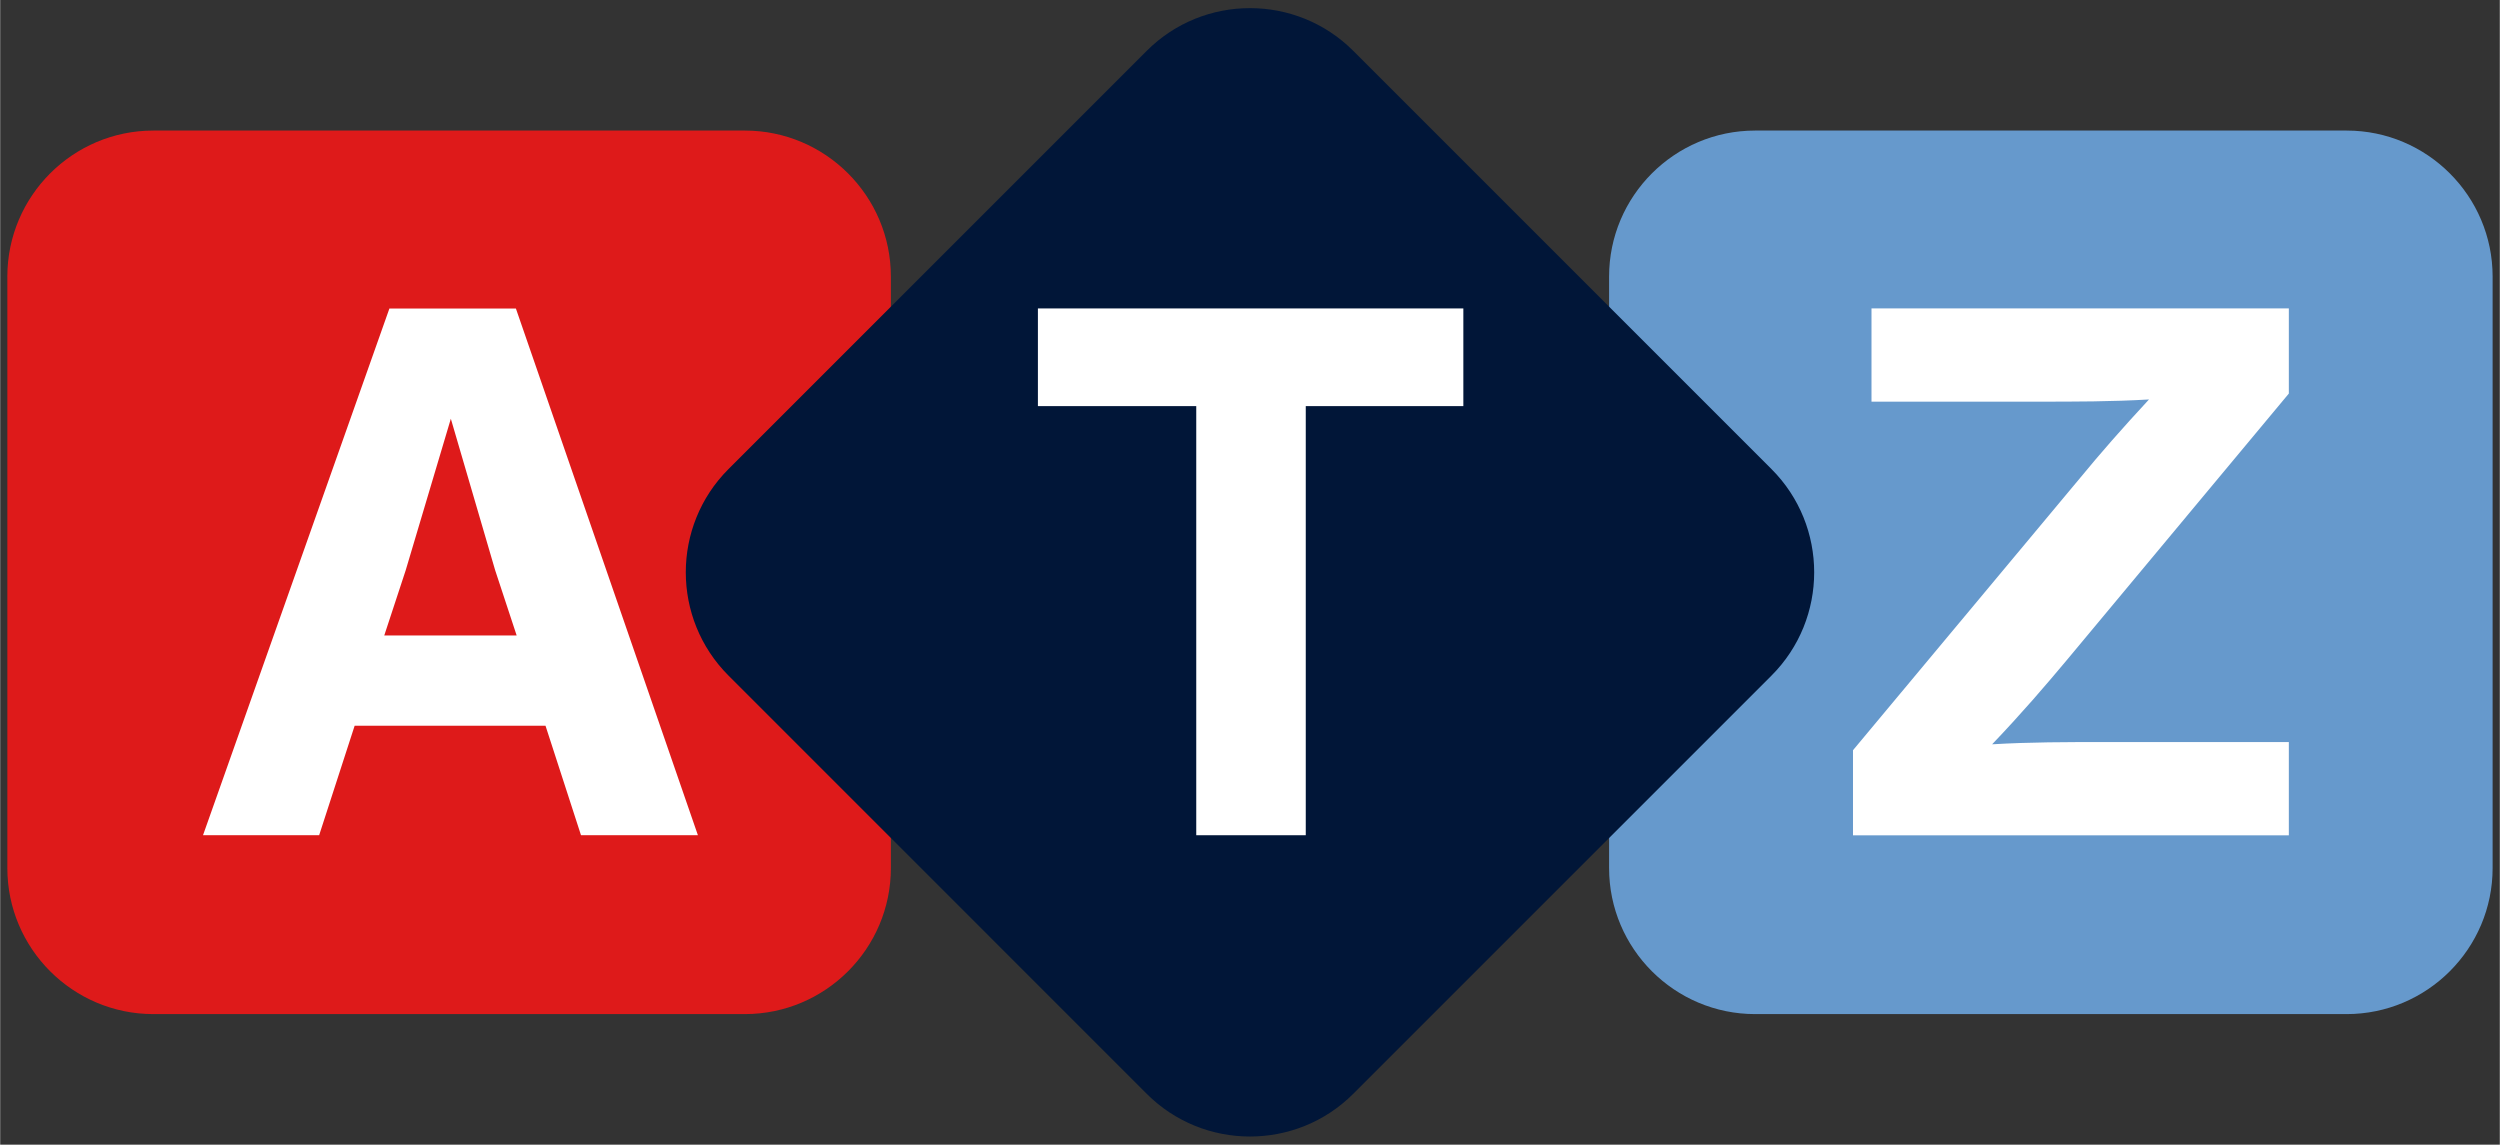
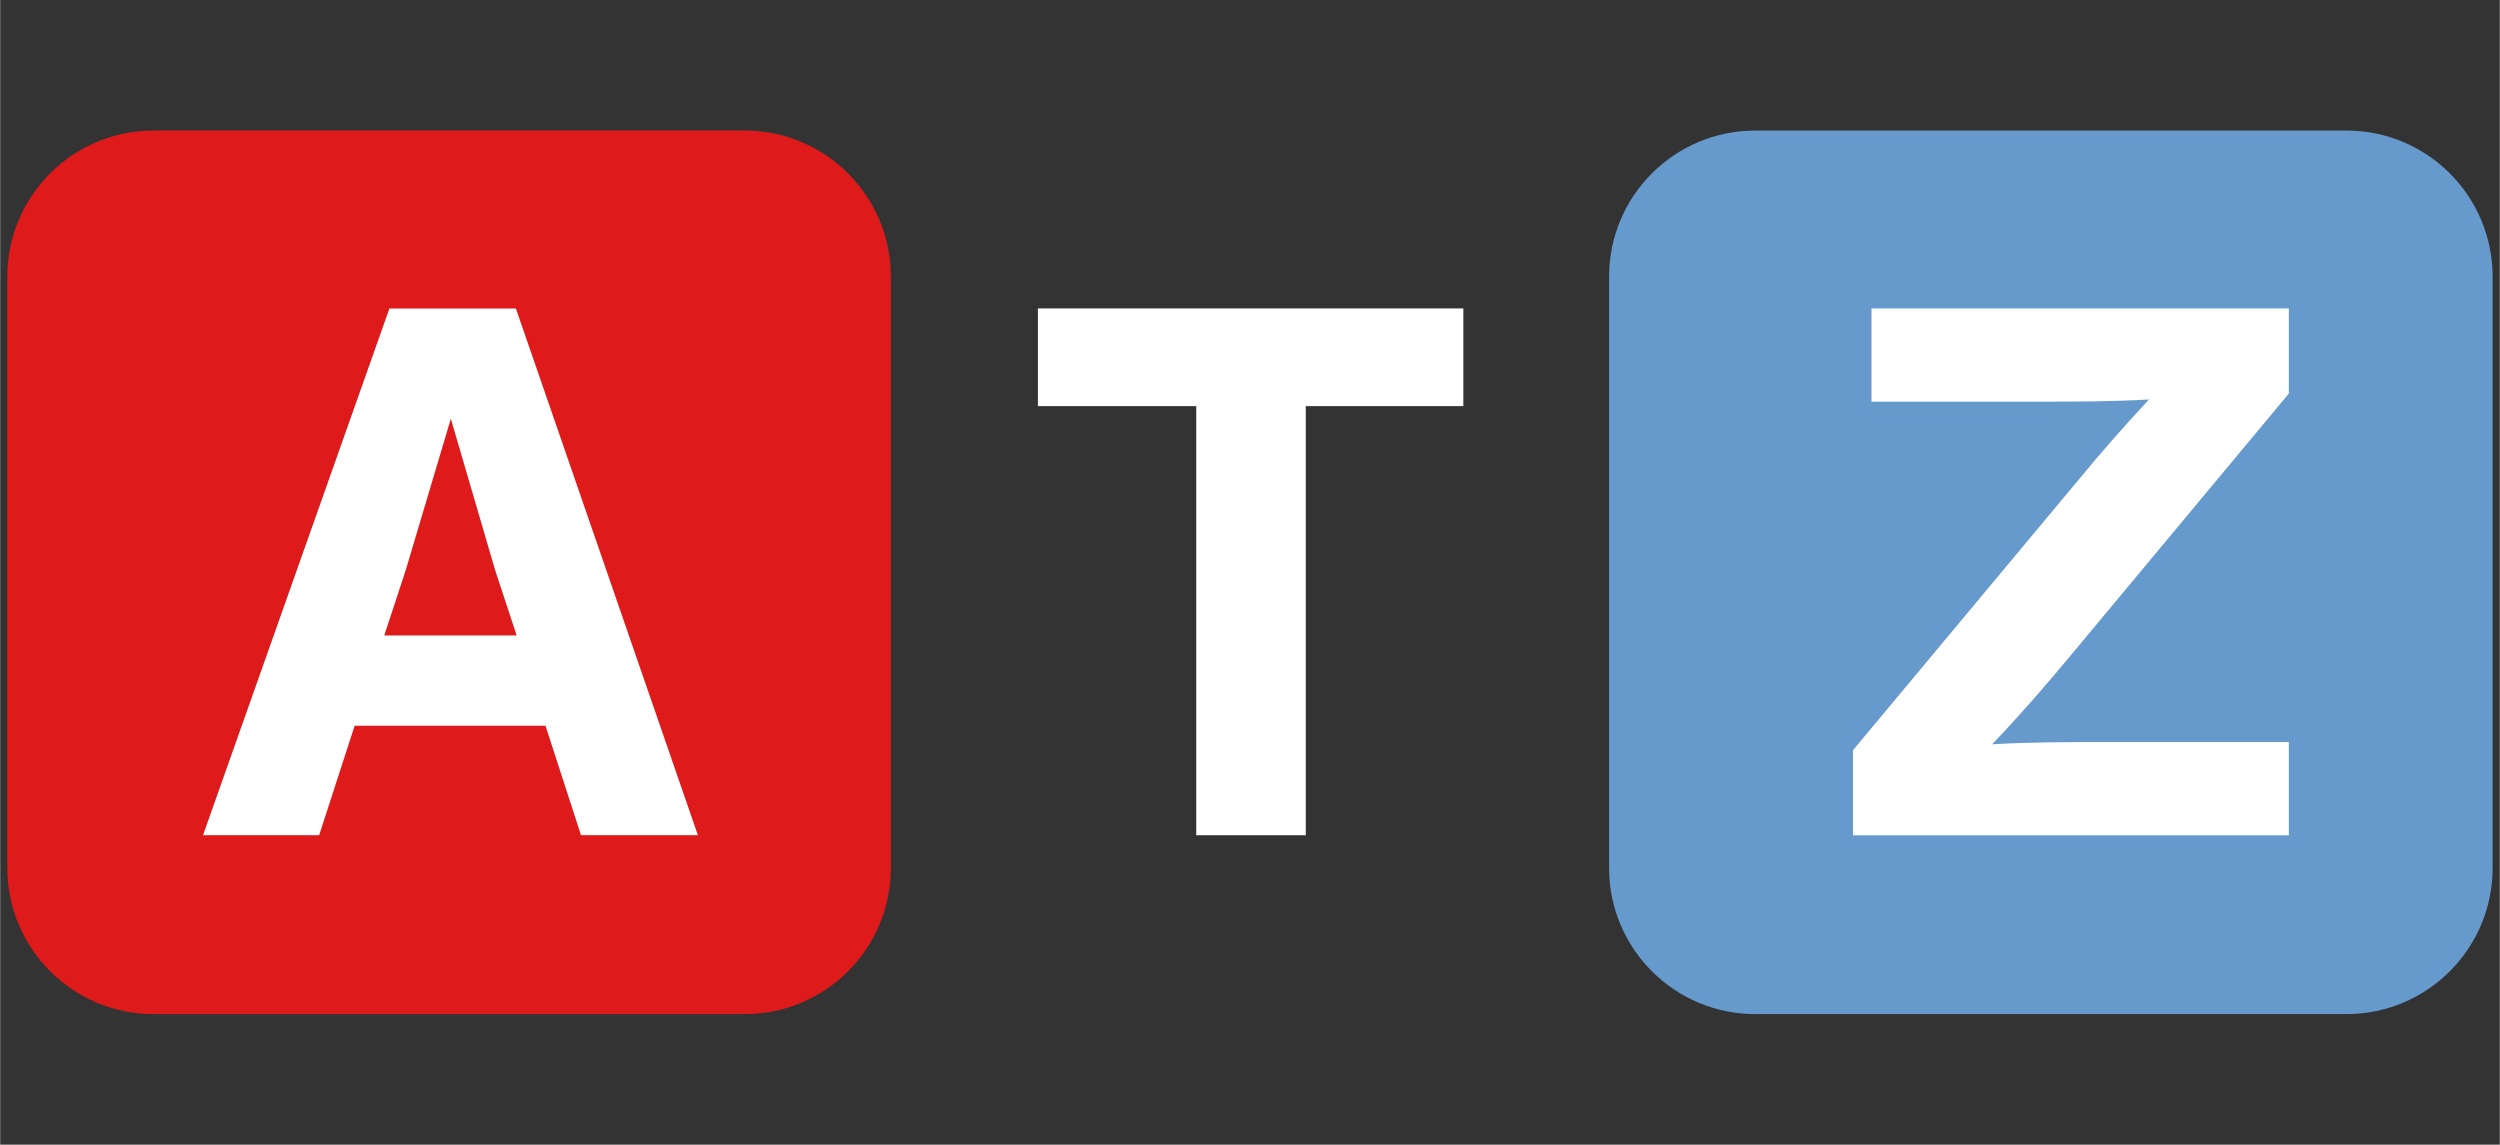
<svg xmlns="http://www.w3.org/2000/svg" width="1092" zoomAndPan="magnify" viewBox="0 0 818.88 375" height="500" preserveAspectRatio="xMidYMid meet" version="1.0">
  <rect x="0" y="0" width="818.88" height="375" fill="#333333" stroke="none" />
  <defs>
    <g />
    <clipPath id="584553f44f">
      <path d="M 2.344 42.773 L 291.801 42.773 L 291.801 332.23 L 2.344 332.23 Z M 2.344 42.773 " clip-rule="nonzero" />
    </clipPath>
    <clipPath id="c2254d3c6c">
      <path d="M 527.078 42.773 L 816.539 42.773 L 816.539 332.23 L 527.078 332.23 Z M 527.078 42.773 " clip-rule="nonzero" />
    </clipPath>
    <clipPath id="ffa6023d78">
-       <path d="M 224 2 L 595 2 L 595 373 L 224 373 Z M 224 2 " clip-rule="nonzero" />
-     </clipPath>
+       </clipPath>
    <clipPath id="002d2d61ee">
      <path d="M 204.766 187.496 L 409.441 -17.184 L 614.121 187.496 L 409.441 392.172 Z M 204.766 187.496 " clip-rule="nonzero" />
    </clipPath>
    <clipPath id="ff7dbde215">
      <path d="M 204.766 187.496 L 409.441 -17.184 L 614.121 187.496 L 409.441 392.172 Z M 204.766 187.496 " clip-rule="nonzero" />
    </clipPath>
  </defs>
  <g clip-path="url(#584553f44f)">
    <path fill="#de1a1a" d="M 50.184 332.219 L 243.949 332.219 C 270.328 332.219 291.789 310.758 291.789 284.379 L 291.789 90.609 C 291.789 64.23 270.328 42.773 243.949 42.773 L 50.184 42.773 C 23.805 42.773 2.344 64.23 2.344 90.609 L 2.344 284.379 C 2.344 310.758 23.805 332.219 50.184 332.219 Z M 50.184 332.219 " fill-opacity="1" fill-rule="nonzero" />
  </g>
  <g clip-path="url(#c2254d3c6c)">
    <path fill="#6699cc" d="M 574.918 332.219 L 768.688 332.219 C 795.062 332.219 816.523 310.758 816.523 284.379 L 816.523 90.609 C 816.527 64.23 795.066 42.773 768.688 42.773 L 574.918 42.773 C 548.539 42.773 527.078 64.23 527.078 90.609 L 527.078 284.379 C 527.078 310.758 548.539 332.219 574.918 332.219 Z M 574.918 332.219 " fill-opacity="1" fill-rule="nonzero" />
  </g>
  <g clip-path="url(#ffa6023d78)">
    <g clip-path="url(#002d2d61ee)">
      <g clip-path="url(#ff7dbde215)">
        <path fill="#011638" d="M 443.262 358.336 L 580.277 221.324 C 598.93 202.672 598.93 172.32 580.277 153.668 L 443.262 16.652 C 424.609 -2 394.258 -2 375.609 16.652 L 238.594 153.668 C 219.941 172.32 219.941 202.668 238.594 221.32 L 375.605 358.336 C 394.258 376.988 424.609 376.988 443.262 358.336 Z M 443.262 358.336 " fill-opacity="1" fill-rule="nonzero" />
      </g>
    </g>
  </g>
  <g fill="#ffffff" fill-opacity="1">
    <g transform="translate(60.385, 273.617)">
      <g>
        <path d="M 168.188 0 L 108.562 -172.547 L 67.125 -172.547 L 6.062 0 L 44.109 0 L 55.734 -35.859 L 118.266 -35.859 L 129.891 0 Z M 72.453 -86.766 L 87.25 -136.438 L 101.781 -86.766 L 108.812 -65.438 L 65.438 -65.438 Z M 72.453 -86.766 " />
      </g>
    </g>
  </g>
  <g fill="#ffffff" fill-opacity="1">
    <g transform="translate(595.825, 273.645)">
      <g>
        <path d="M 153.938 -172.609 L 17.219 -172.609 L 17.219 -142.062 L 71.516 -142.062 C 83.875 -142.062 96 -142.062 108.125 -142.781 C 99.156 -133.094 92.359 -125.328 85.578 -117.094 L 11.156 -27.875 L 11.156 0 L 153.938 0 L 153.938 -30.547 L 93.578 -30.547 C 81.219 -30.547 69.094 -30.547 56.734 -29.812 C 66.672 -40.234 73.938 -48.734 81.453 -57.703 L 153.938 -144.719 Z M 153.938 -172.609 " />
      </g>
    </g>
  </g>
  <g fill="#ffffff" fill-opacity="1">
    <g transform="translate(335.114, 273.621)">
      <g>
        <path d="M 4.844 -172.578 L 4.844 -140.578 L 56.719 -140.578 L 56.719 0 L 92.594 0 L 92.594 -140.578 L 144.219 -140.578 L 144.219 -172.578 Z M 4.844 -172.578 " />
      </g>
    </g>
  </g>
</svg>